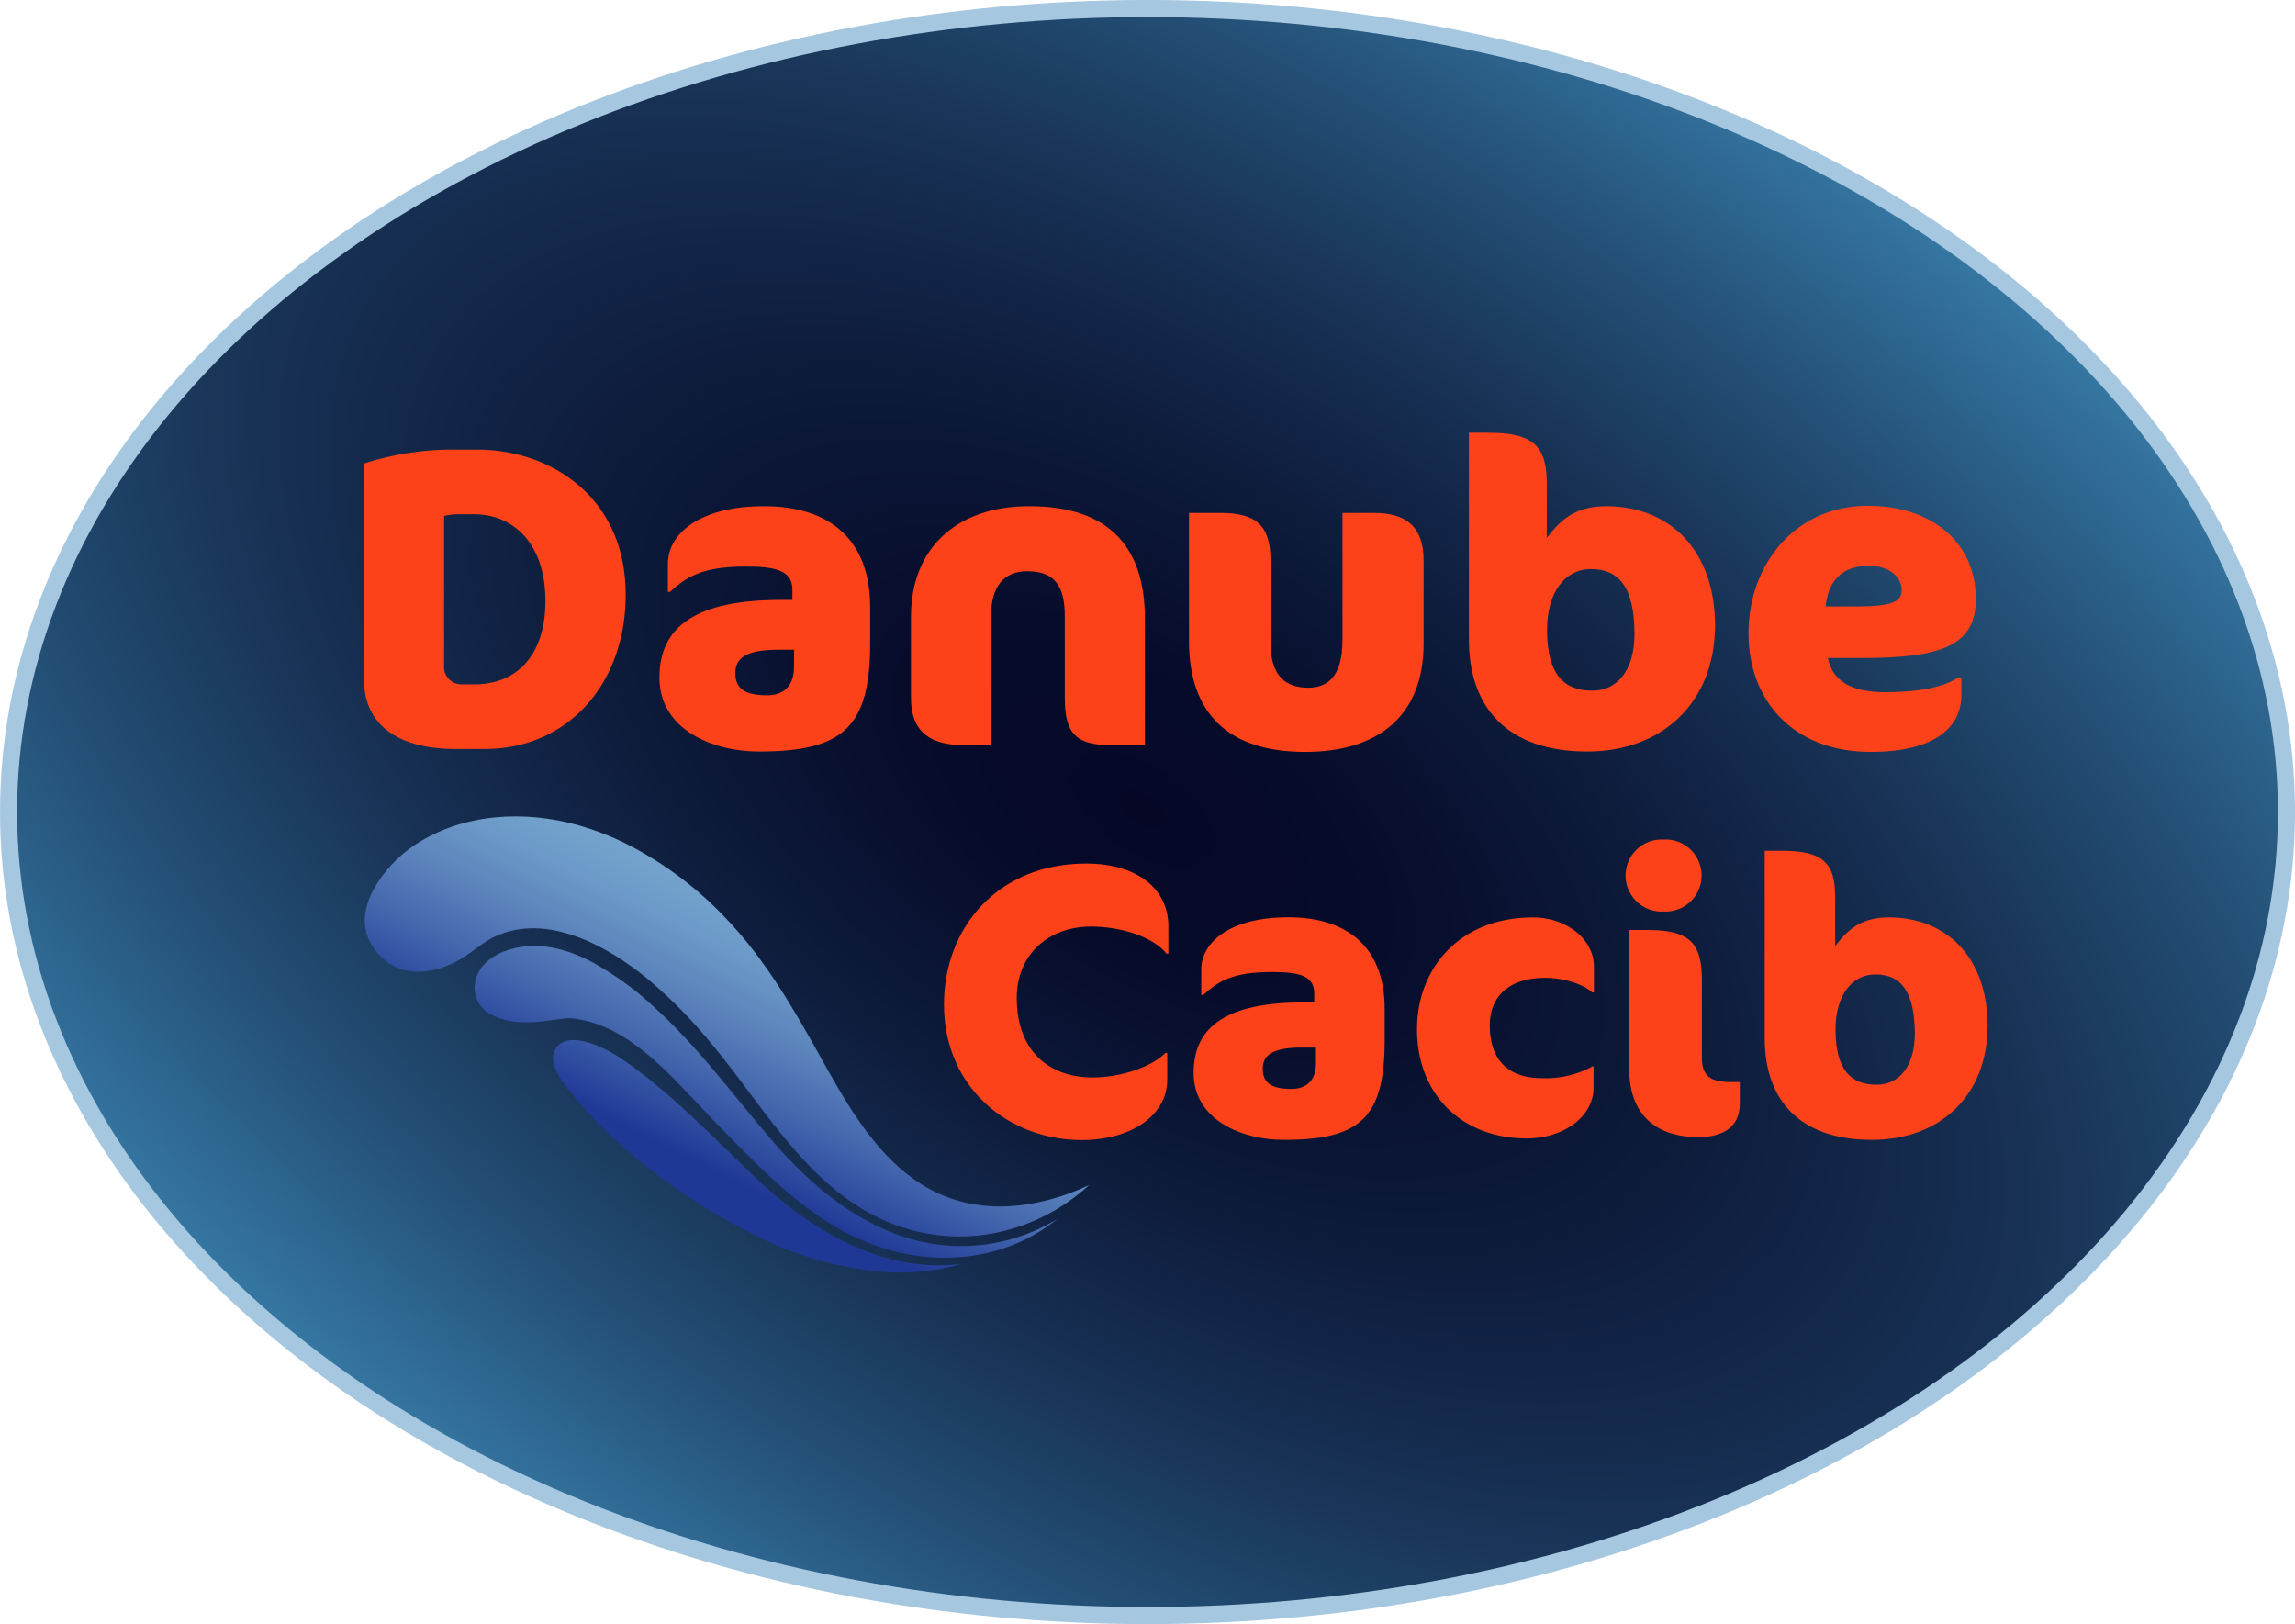
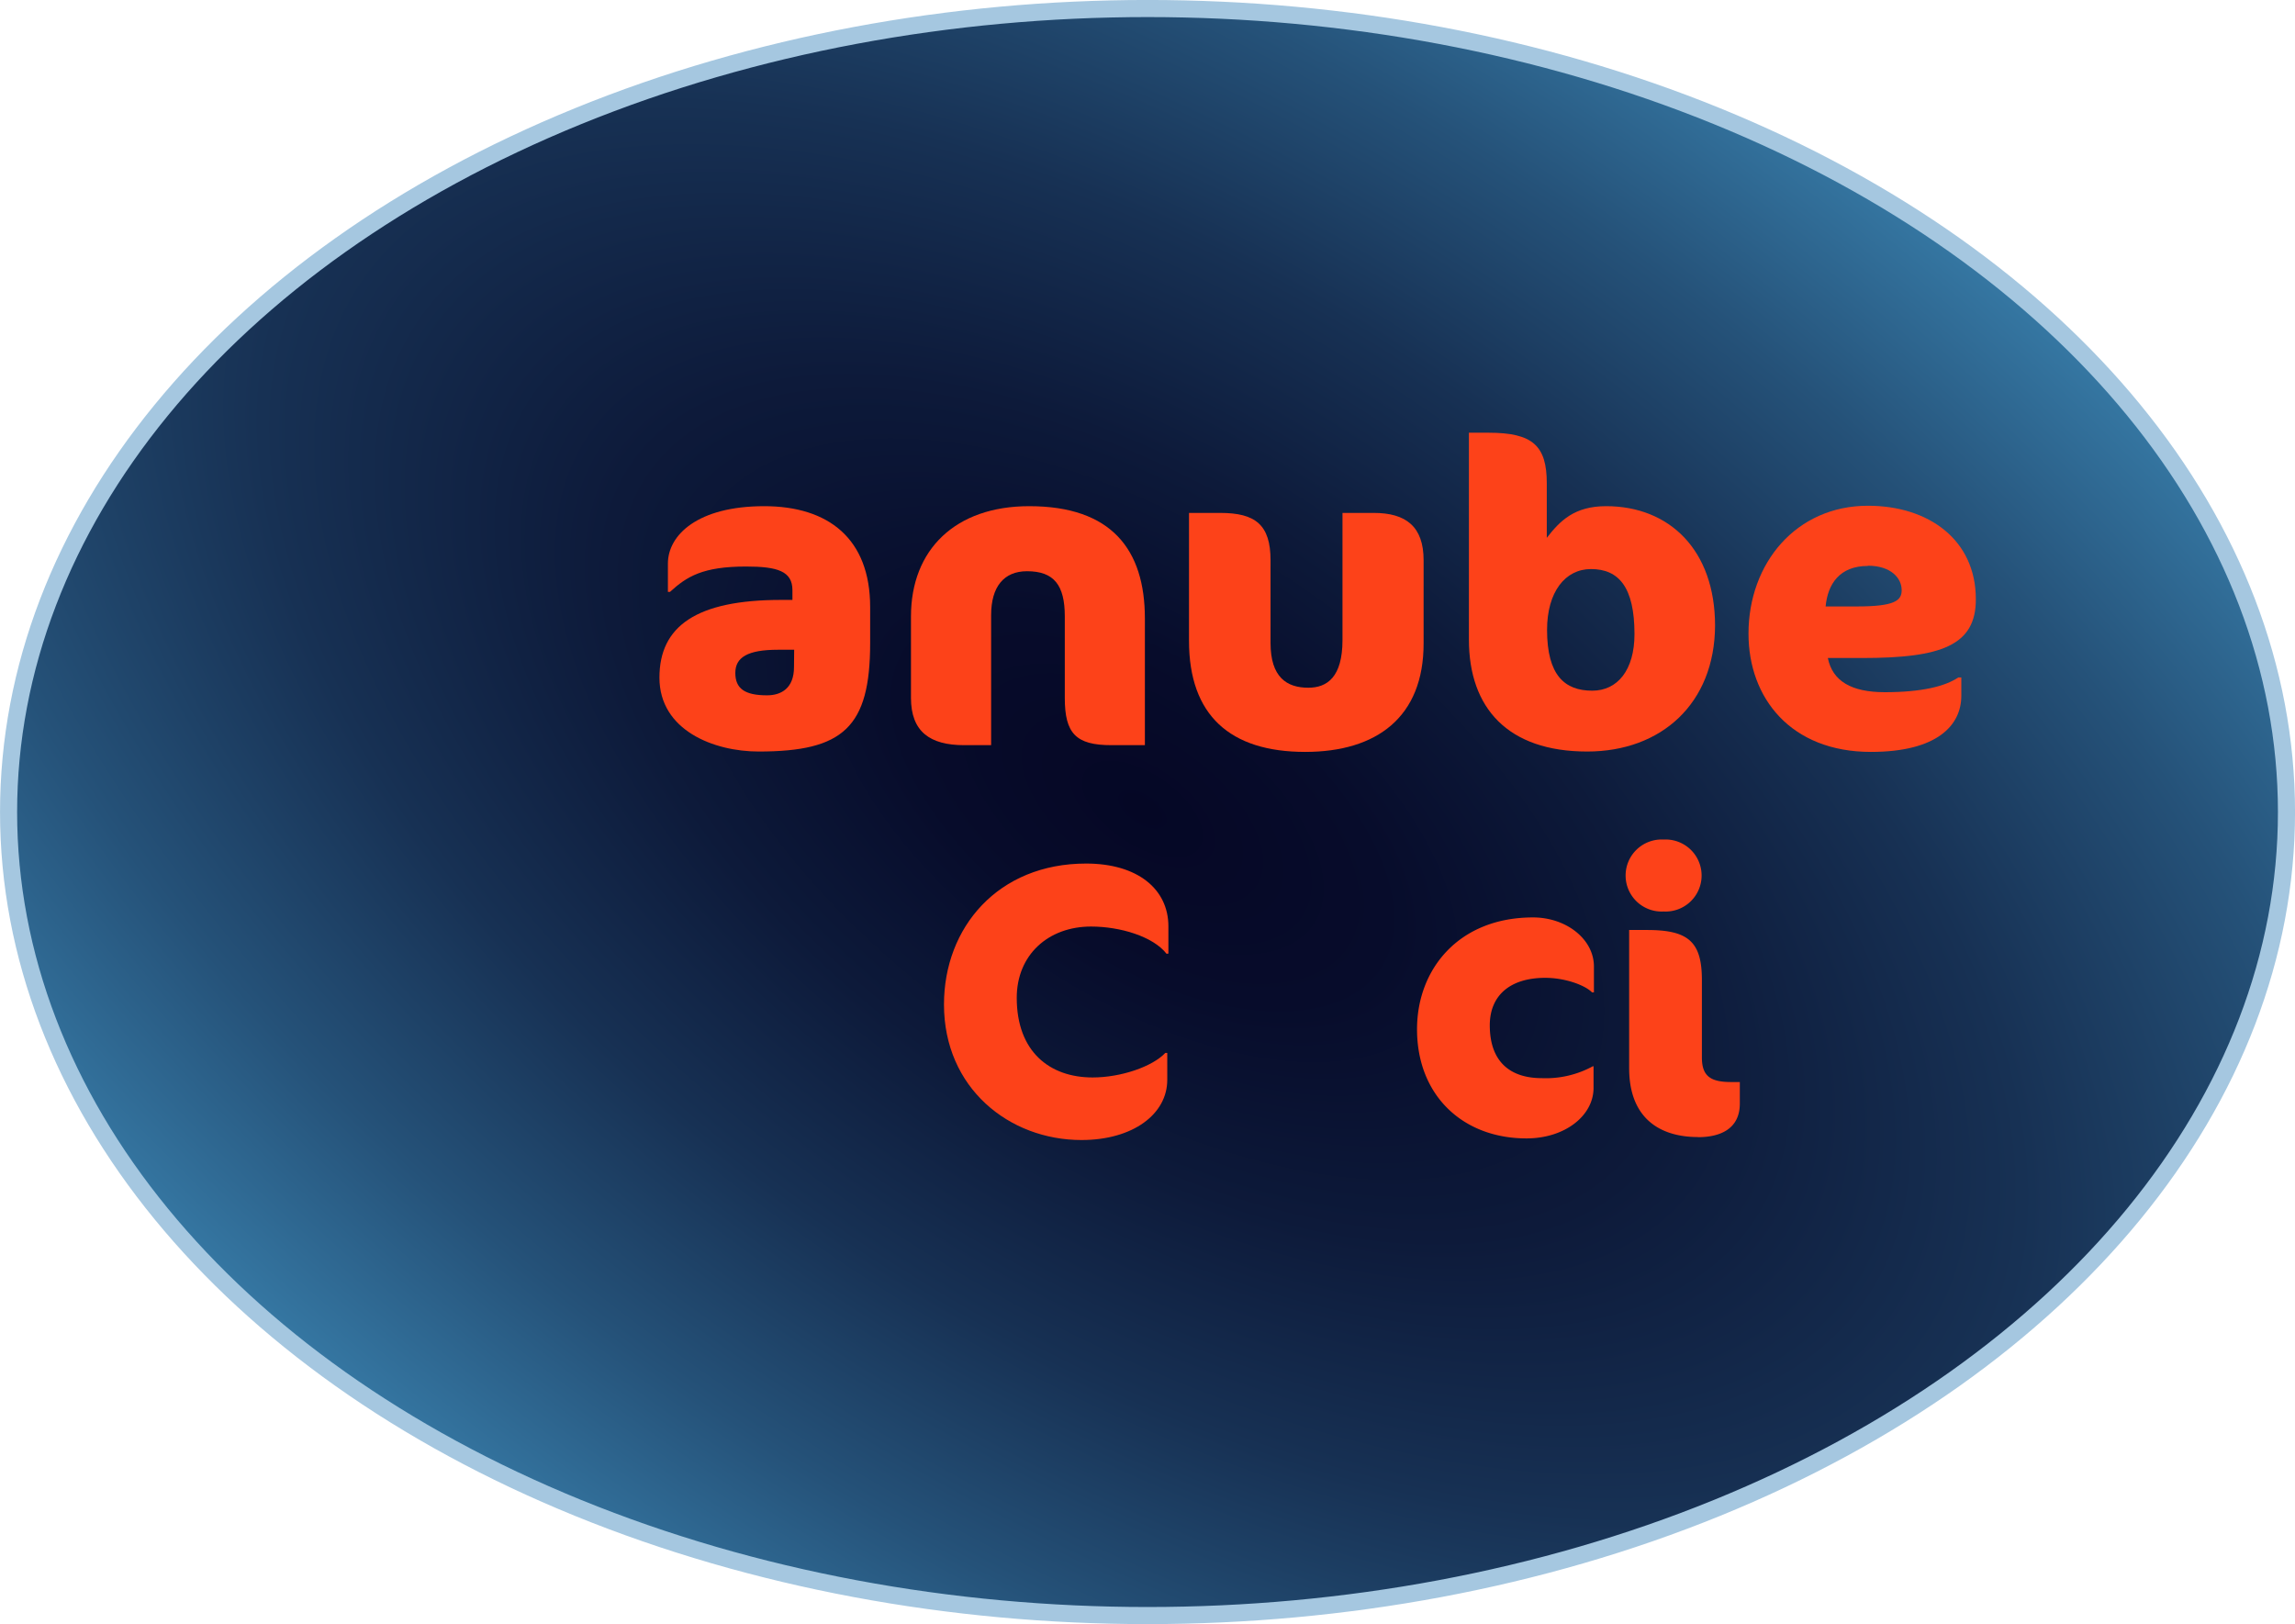
<svg xmlns="http://www.w3.org/2000/svg" id="Layer_1" data-name="Layer 1" width="425.53" height="301.13" viewBox="0 0 425.53 301.13">
  <defs>
    <style>.cls-1{fill:none;}.cls-2{stroke:#a5c7e0;stroke-width:3.17px;fill:url(#radial-gradient);}.cls-3{fill:#fd4219;}.cls-4{clip-path:url(#clip-path);}.cls-5{clip-path:url(#clip-path-2);}.cls-6{fill:url(#linear-gradient);}</style>
    <radialGradient id="radial-gradient" cx="205.74" cy="155.38" r="195.99" gradientTransform="matrix(0.45, -0.86, 1.57, 0.99, -124.71, 173.14)" gradientUnits="userSpaceOnUse">
      <stop offset="0" stop-color="#050725" />
      <stop offset="0.14" stop-color="#070c2b" />
      <stop offset="0.31" stop-color="#0d1a3a" />
      <stop offset="0.51" stop-color="#173154" />
      <stop offset="0.72" stop-color="#255279" />
      <stop offset="0.94" stop-color="#377ba7" />
      <stop offset="1" stop-color="#3c87b4" />
    </radialGradient>
    <clipPath id="clip-path">
-       <rect class="cls-1" x="106.82" y="124.04" width="54.26" height="143.22" transform="translate(-100.95 227.98) rotate(-63.44)" />
-     </clipPath>
+       </clipPath>
    <clipPath id="clip-path-2">
      <path class="cls-1" d="M140.13,218.37l.58.54-.61-.57-.84-.8.87.83M132.54,208l1.14,1.16-.94-1-.4-.4-1-1,1.2,1.23m-29.66-13.29c-1.66,3.19,3.24,8.24,5.13,10.4,7,8,15.76,14.68,24.85,20.07,2,1.19,4.07,2.33,6.18,3.38l.22.12a65.54,65.54,0,0,0,24.15,7.13,40.85,40.85,0,0,0,14.8-1.46c-14.3,1.82-27.42-6-37.5-15.4.83.8,1.25,1.2-.58-.54s-1.55-1.48-.87-.83c-7.74-7.42-15.18-15.22-24.07-21.3a25,25,0,0,0-2.83-1.65c-3.28-1.64-7.85-3.06-9.48.08m30.16.15.06.07c-.17-.21-.34-.41-.5-.62l-.48-.57.92,1.12M93.51,176.37c-2.29.88-4.6,2.61-5.25,5.1a5.54,5.54,0,0,0,2.37,6.41c5.59,3.27,12.71.69,15.22.92,11.09,1,19.26,11.61,26.49,18.95l.4.4.94,1c8.73,8.93,17.77,18.38,30,22.25,11,3.48,23.27,2,32.34-5.38a34.15,34.15,0,0,1-30,2.76c-9.53-3.57-17.22-10.63-23.71-18.29-6.77-8-13-16.46-20.8-23.56a56,56,0,0,0-12.26-8.83c-5-2.52-10.52-3.72-15.76-1.7m22.74-19.9a52.21,52.21,0,0,0-9.13-3.53c-9.88-2.75-21.06-2.17-29.85,3.47a24,24,0,0,0-8.16,8.79l-.06.12c-2,4-2.15,8.42,1.66,12.08,4.89,4.72,11.69,2.39,15.25.06,2-1.27,3.89-3,6-3.92,9.6-4.35,20.76,1.87,28.08,7.88a89.8,89.8,0,0,1,12.07,12.28c-.45-.55-.53-.65.48.57,2.68,3.27,1.62,2,.5.62,9.07,11.21,16.88,24.92,30.48,31.18,13.08,6,27.86,3.21,38.42-6.39-9.34,4.39-20.31,5.86-29.68.71s-15-15.19-20.11-24.36-10.36-18.28-17.7-25.92a67.05,67.05,0,0,0-17.92-13.47Z" />
    </clipPath>
    <linearGradient id="linear-gradient" x1="-31.33" y1="436.91" x2="-30.33" y2="436.91" gradientTransform="matrix(-54.26, 0, 0, 27.13, -1538.57, -11657.29)" gradientUnits="userSpaceOnUse">
      <stop offset="0" stop-color="#74a4cd" />
      <stop offset="0.14" stop-color="#6e9cc9" />
      <stop offset="0.34" stop-color="#5e87be" />
      <stop offset="0.59" stop-color="#4365ad" />
      <stop offset="0.87" stop-color="#1f3896" />
      <stop offset="1" stop-color="#1f3896" />
    </linearGradient>
  </defs>
  <ellipse class="cls-2" cx="212.77" cy="150.56" rx="211.18" ry="148.98" />
-   <path class="cls-3" d="M89.86,138.87H84.53c-9.71,0-17.06-3.68-17.06-13.08V85.94a54.27,54.27,0,0,1,15.42-2.58h5.64c13.23,0,27.48,8.53,27.48,26.93C116,126.73,105.36,138.87,89.86,138.87Zm-2-43.53H84.69a14.5,14.5,0,0,0-2.35.31v27.71a3.24,3.24,0,0,0,3.13,3.53H87.9c8.61,0,13.23-6.19,13.23-15.43C101.13,100.74,95.18,95.34,87.82,95.34Z" />
  <path class="cls-3" d="M140.67,139.34c-8.3,0-18.4-3.92-18.4-13.7,0-9.56,6.89-14.41,22.55-14.41h2.11v-1.8c0-3.52-2.74-4.39-8.61-4.39-8.06,0-11,1.88-14.09,4.7h-.39V104.5c0-5.33,5.56-10.65,17.85-10.65,11.9,0,19.65,6,19.65,18.71v6.66C161.34,134.87,156.33,139.34,140.67,139.34Zm6.58-18.87h-3c-5.63,0-7.91,1.41-7.91,4.3s1.73,4.15,5.88,4.15c2.66,0,5-1.33,5-5.24Z" />
  <path class="cls-3" d="M206.05,138.16c-6.58,0-8.62-2.19-8.62-8.77V114.28c0-5.79-2-8.37-7-8.37-4.31,0-6.66,2.89-6.66,8.14v24.11h-5c-6.34,0-9.86-2.5-9.86-8.77V114.28c0-12.37,8.22-20.43,21.92-20.43,15.27,0,21.45,8.06,21.45,20.82v23.49Z" />
  <path class="cls-3" d="M242,139.41c-13.94,0-21.54-6.81-21.54-20.59V95.1h5.8c6.5,0,9.32,2.19,9.32,8.77v15.35c0,6.34,3,8.29,7,8.29,3.52,0,6.34-2,6.34-8.84V95.1h5.8c5.95,0,9.24,2.51,9.24,8.77v15.35C264,133,255.22,139.41,242,139.41Z" />
  <path class="cls-3" d="M294.29,139.34c-14.72,0-21.93-8.07-21.93-20.75V80.23H276c8.22,0,10.8,2.42,10.8,9.39v10.1c2.43-3.13,5.09-5.87,11-5.87,11.75,0,20.2,8.14,20.2,22.16C317.93,130.41,308.07,139.34,294.29,139.34Zm.7-33.83c-4.77,0-8.14,4.23-8.14,11.28,0,8.45,3.29,11.27,8.38,11.27,4.69,0,7.83-3.83,7.83-10.49C303.06,108.88,300.16,105.51,295,105.51Z" />
  <path class="cls-3" d="M345.33,122h-6.42c.87,4.3,4.39,6.34,10.57,6.34,6.89,0,11.2-1.1,13.63-2.74h.55V129c0,5.48-4.47,10.41-16.76,10.41-14.87,0-22.7-10-22.7-21.92,0-13.07,8.84-23.72,22.15-23.72,11.28,0,20,6.34,20,17.3C366.4,119.69,359.9,122,345.33,122Zm1-17.07c-5.24,0-7.44,3.36-7.83,7.51h5.8c7,0,8.3-1.09,8.3-3C352.62,107.24,350.66,104.89,346.35,104.89Z" />
  <path class="cls-3" d="M216.3,176.84c-2.48-3.2-8.59-5.05-14-5.05-7.95,0-13.78,5.26-13.78,13.21,0,10,6.11,14.77,14.06,14.77,5.26,0,11.08-2,13.49-4.55h.36v5c0,6.32-6.32,11.15-15.91,11.15-13.42,0-25.49-9.65-25.49-25.13,0-14.27,10-26.13,26.35-26.13,9.58,0,15.26,4.76,15.26,11.64v5.05Z" />
-   <path class="cls-3" d="M238,211.34c-7.53,0-16.68-3.55-16.68-12.42,0-8.67,6.24-13.07,20.44-13.07h1.92v-1.63c0-3.2-2.49-4-7.81-4-7.31,0-10,1.71-12.78,4.26h-.35v-4.75c0-4.83,5-9.66,16.18-9.66,10.79,0,17.82,5.47,17.82,17v6C256.7,207.29,252.16,211.34,238,211.34Zm6-17.11h-2.69c-5.12,0-7.18,1.28-7.18,3.9s1.57,3.77,5.33,3.77c2.41,0,4.54-1.21,4.54-4.76Z" />
  <path class="cls-3" d="M295.19,184c-1.21-1.28-4.9-2.7-8.67-2.7-6.6,0-10.29,3.33-10.29,8.8,0,6.68,3.69,9.8,9.65,9.8a18.21,18.21,0,0,0,9.45-2.2h.14v4c0,5.18-5.33,9.37-12.43,9.37-11.85,0-20.3-8-20.3-20.24,0-11.14,7.74-20.73,21.51-20.73,6.18,0,11.29,4.05,11.29,9.09V184Z" />
  <path class="cls-3" d="M308.46,169a6.68,6.68,0,1,1,0-13.34,6.68,6.68,0,1,1,0,13.34Zm6.39,41.82c-7.17,0-12.78-3.55-12.78-12.78V172.43h3.34c7.67,0,10.15,2.2,10.15,9.3v14.35c0,3.47,1.64,4.54,5.4,4.54h1.63v4C322.59,209.28,319,210.84,314.85,210.84Z" />
-   <path class="cls-3" d="M347.09,211.34c-13.35,0-19.88-7.31-19.88-18.81V157.74h3.26c7.46,0,9.8,2.2,9.8,8.52v9.16c2.2-2.85,4.61-5.33,9.94-5.33,10.65,0,18.32,7.38,18.32,20.09C368.53,203.25,359.58,211.34,347.09,211.34Zm.63-30.67c-4.33,0-7.38,3.83-7.38,10.22,0,7.67,3,10.23,7.6,10.23,4.26,0,7.1-3.48,7.1-9.52C355,183.72,352.41,180.67,347.72,180.67Z" />
  <g id="Artwork_12" data-name="Artwork 12">
    <g class="cls-4">
      <g class="cls-5">
        <rect class="cls-6" x="106.82" y="124.04" width="54.26" height="143.22" transform="translate(-100.95 227.98) rotate(-63.44)" />
      </g>
    </g>
  </g>
</svg>